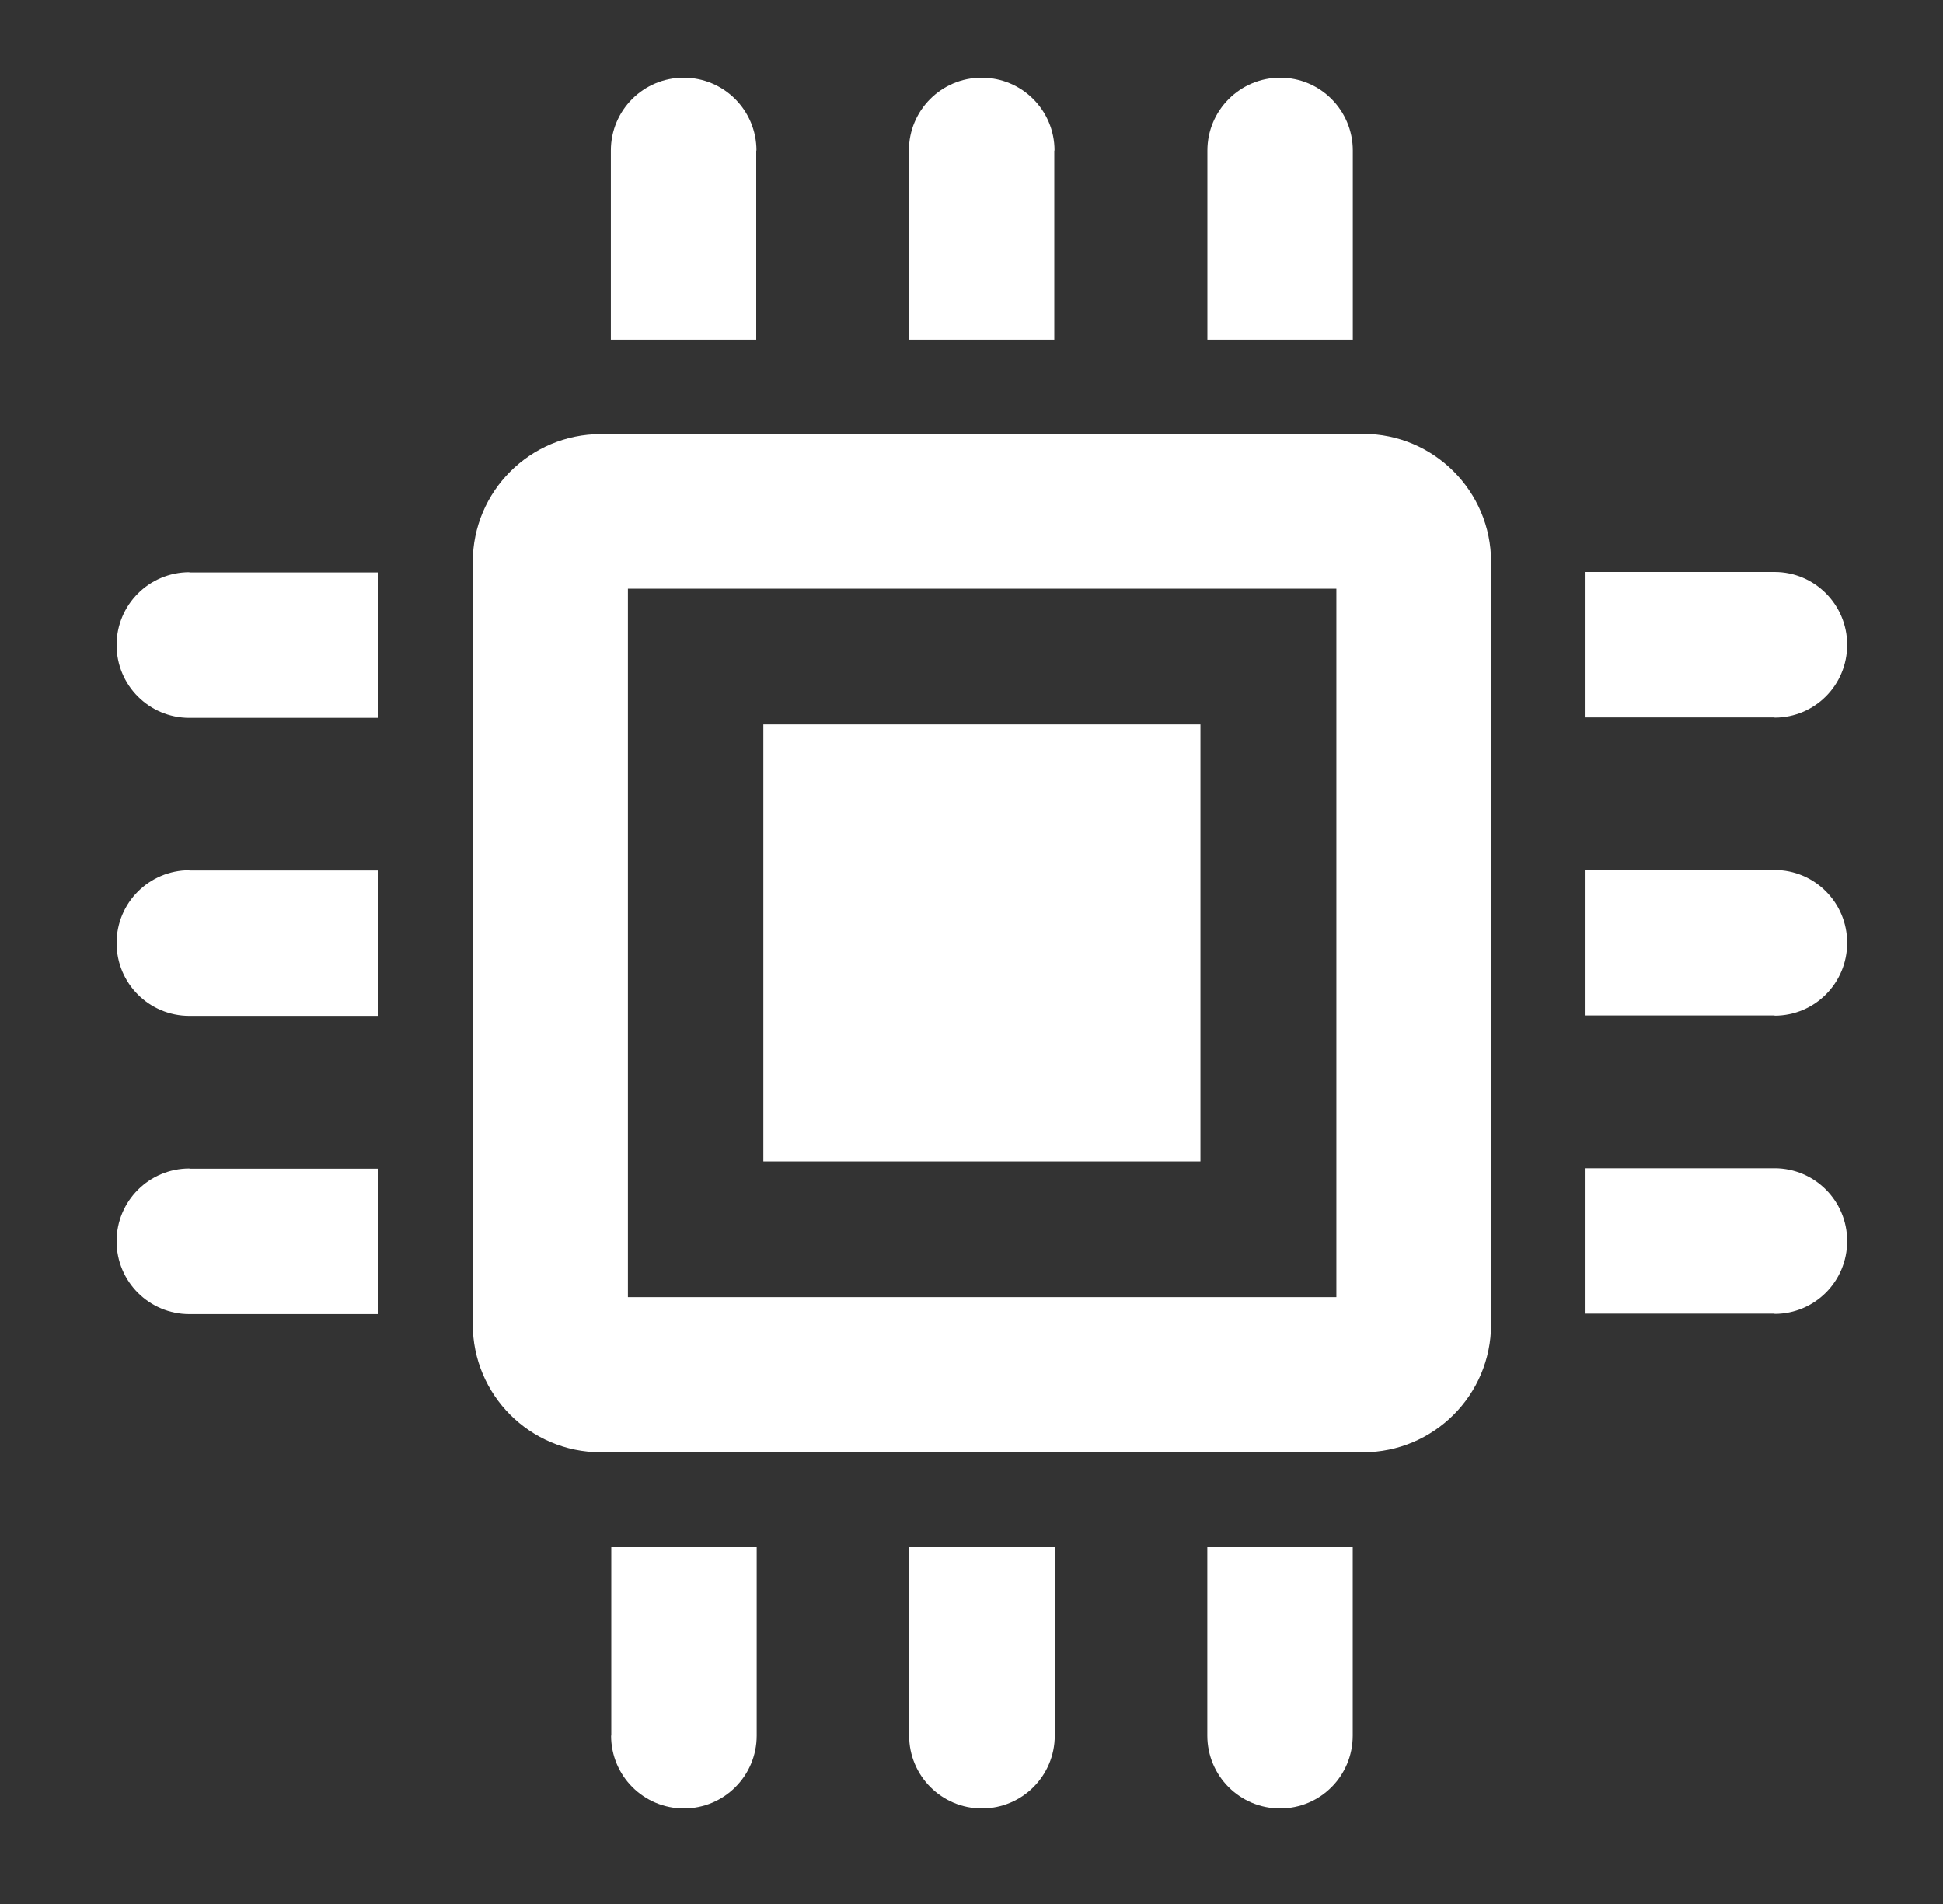
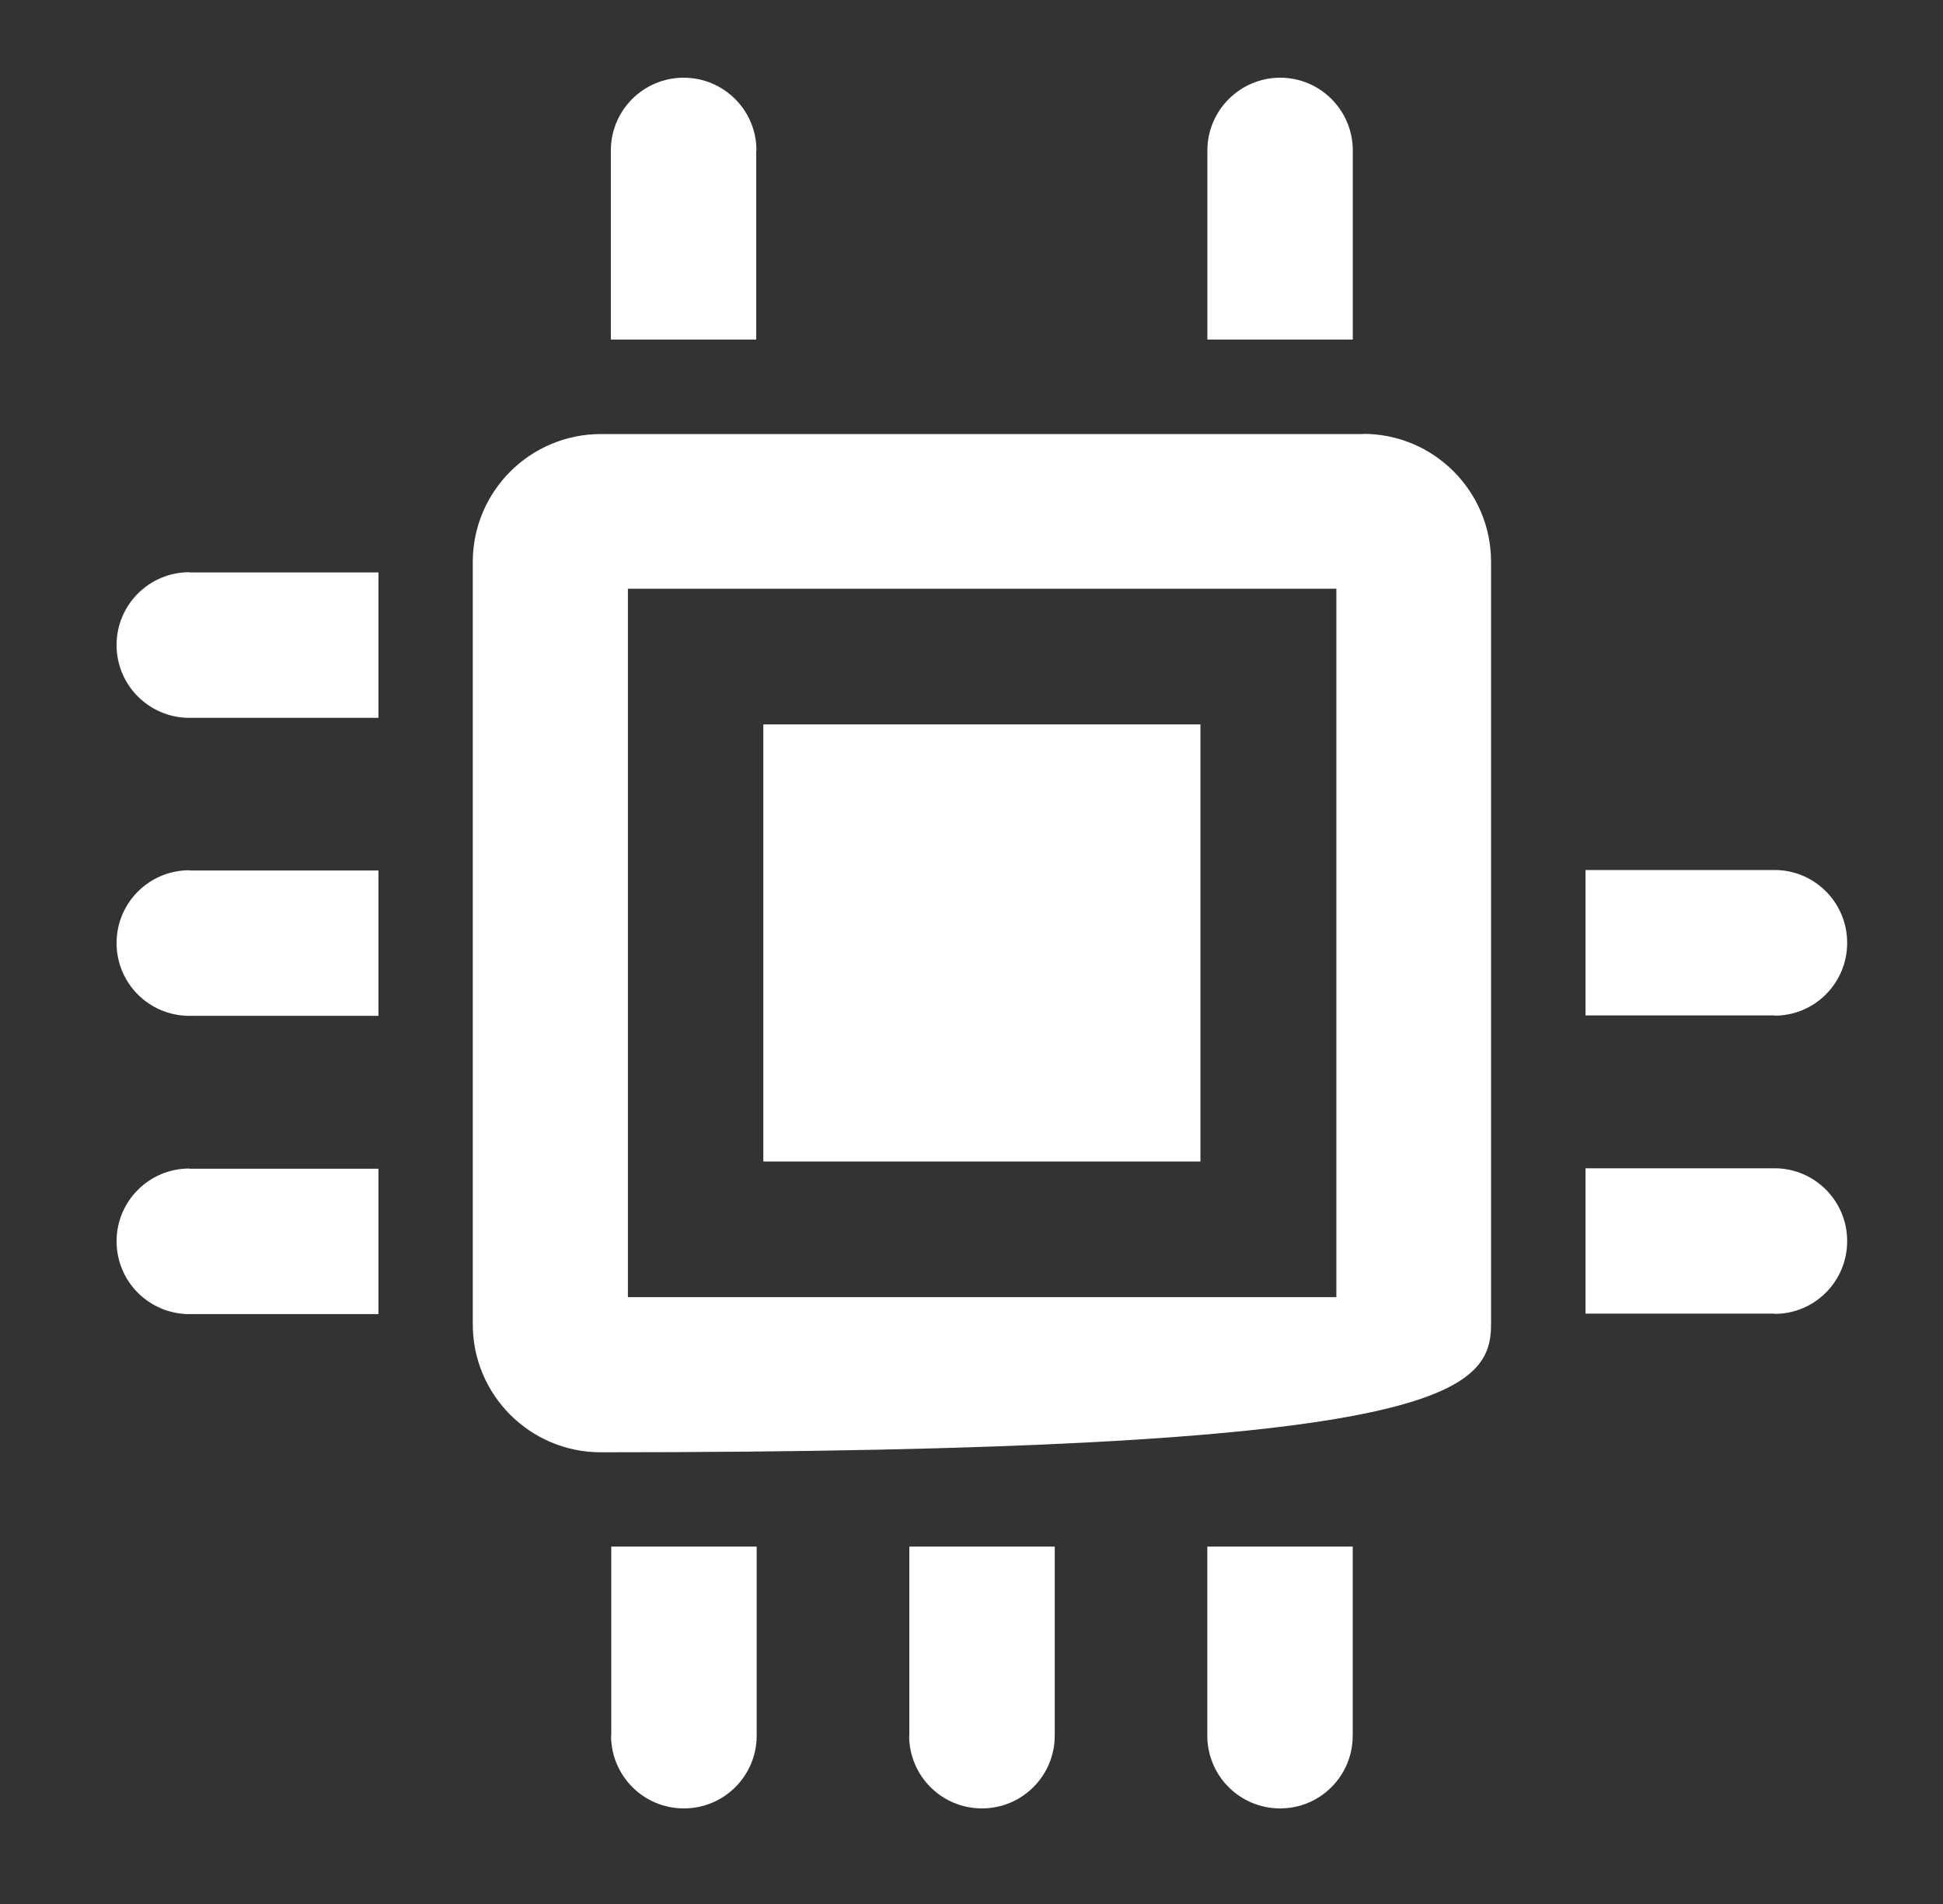
<svg xmlns="http://www.w3.org/2000/svg" width="50" height="49" viewBox="0 0 50 49" fill="none">
  <rect x="0" y="0" width="50" height="49" fill="#333333" stroke="none" />
  <path d="M4.874 14.726C3.838 14.726 3 15.564 3 16.6C3 17.636 3.838 18.474 4.874 18.474H9.739V14.732H4.874V14.726Z" fill="white" />
  <path d="M4.874 22.396C3.838 22.396 3 23.234 3 24.27C3 25.306 3.838 26.143 4.874 26.143H9.739V22.402H4.874V22.396Z" fill="white" />
  <path d="M4.874 30.072C3.838 30.072 3 30.91 3 31.945C3 32.981 3.838 33.819 4.874 33.819H9.739V30.077H4.874V30.072Z" fill="white" />
  <path d="M45.666 33.813C46.701 33.813 47.534 32.975 47.534 31.939C47.534 30.904 46.696 30.066 45.666 30.066H40.801V33.807H45.666V33.813Z" fill="white" />
  <path d="M45.666 26.138C46.701 26.138 47.534 25.3 47.534 24.264C47.534 23.228 46.696 22.39 45.666 22.39H40.801V26.132H45.666V26.138Z" fill="white" />
-   <path d="M45.666 18.468C46.701 18.468 47.534 17.63 47.534 16.594C47.534 15.559 46.696 14.72 45.666 14.72H40.801V18.462H45.666V18.468Z" fill="white" />
  <path d="M15.725 44.666C15.725 45.702 16.563 46.54 17.598 46.54C18.634 46.54 19.472 45.702 19.472 44.666V39.801H15.73V44.666H15.725Z" fill="white" />
  <path d="M23.395 44.666C23.395 45.702 24.233 46.54 25.268 46.54C26.304 46.54 27.142 45.702 27.142 44.666V39.801H23.4V44.666H23.395Z" fill="white" />
  <path d="M31.068 44.666C31.068 45.702 31.906 46.54 32.942 46.54C33.978 46.54 34.81 45.702 34.81 44.666V39.801H31.068V44.666Z" fill="white" />
  <path d="M34.812 3.874C34.812 2.838 33.974 2 32.944 2C31.914 2 31.07 2.838 31.07 3.874V8.739H34.812V3.874Z" fill="white" />
-   <path d="M27.136 3.874C27.136 2.838 26.298 2 25.262 2C24.227 2 23.389 2.838 23.389 3.874V8.739H27.13V3.874H27.136Z" fill="white" />
  <path d="M19.466 3.874C19.466 2.838 18.628 2 17.593 2C16.557 2 15.719 2.838 15.719 3.874V8.739H19.46V3.874H19.466Z" fill="white" />
-   <path d="M35.076 11.171H15.46C13.644 11.171 12.166 12.643 12.166 14.465V34.081C12.166 35.897 13.638 37.375 15.46 37.375H35.076C36.892 37.375 38.37 35.903 38.37 34.081V14.459C38.37 12.643 36.898 11.165 35.076 11.165V11.171ZM34.389 33.383H16.158V15.151H34.389V33.383Z" fill="white" />
+   <path d="M35.076 11.171H15.46C13.644 11.171 12.166 12.643 12.166 14.465V34.081C12.166 35.897 13.638 37.375 15.46 37.375C36.892 37.375 38.37 35.903 38.37 34.081V14.459C38.37 12.643 36.898 11.165 35.076 11.165V11.171ZM34.389 33.383H16.158V15.151H34.389V33.383Z" fill="white" />
  <path d="M30.891 18.643H19.643V29.891H30.891V18.643Z" fill="white" />
</svg>